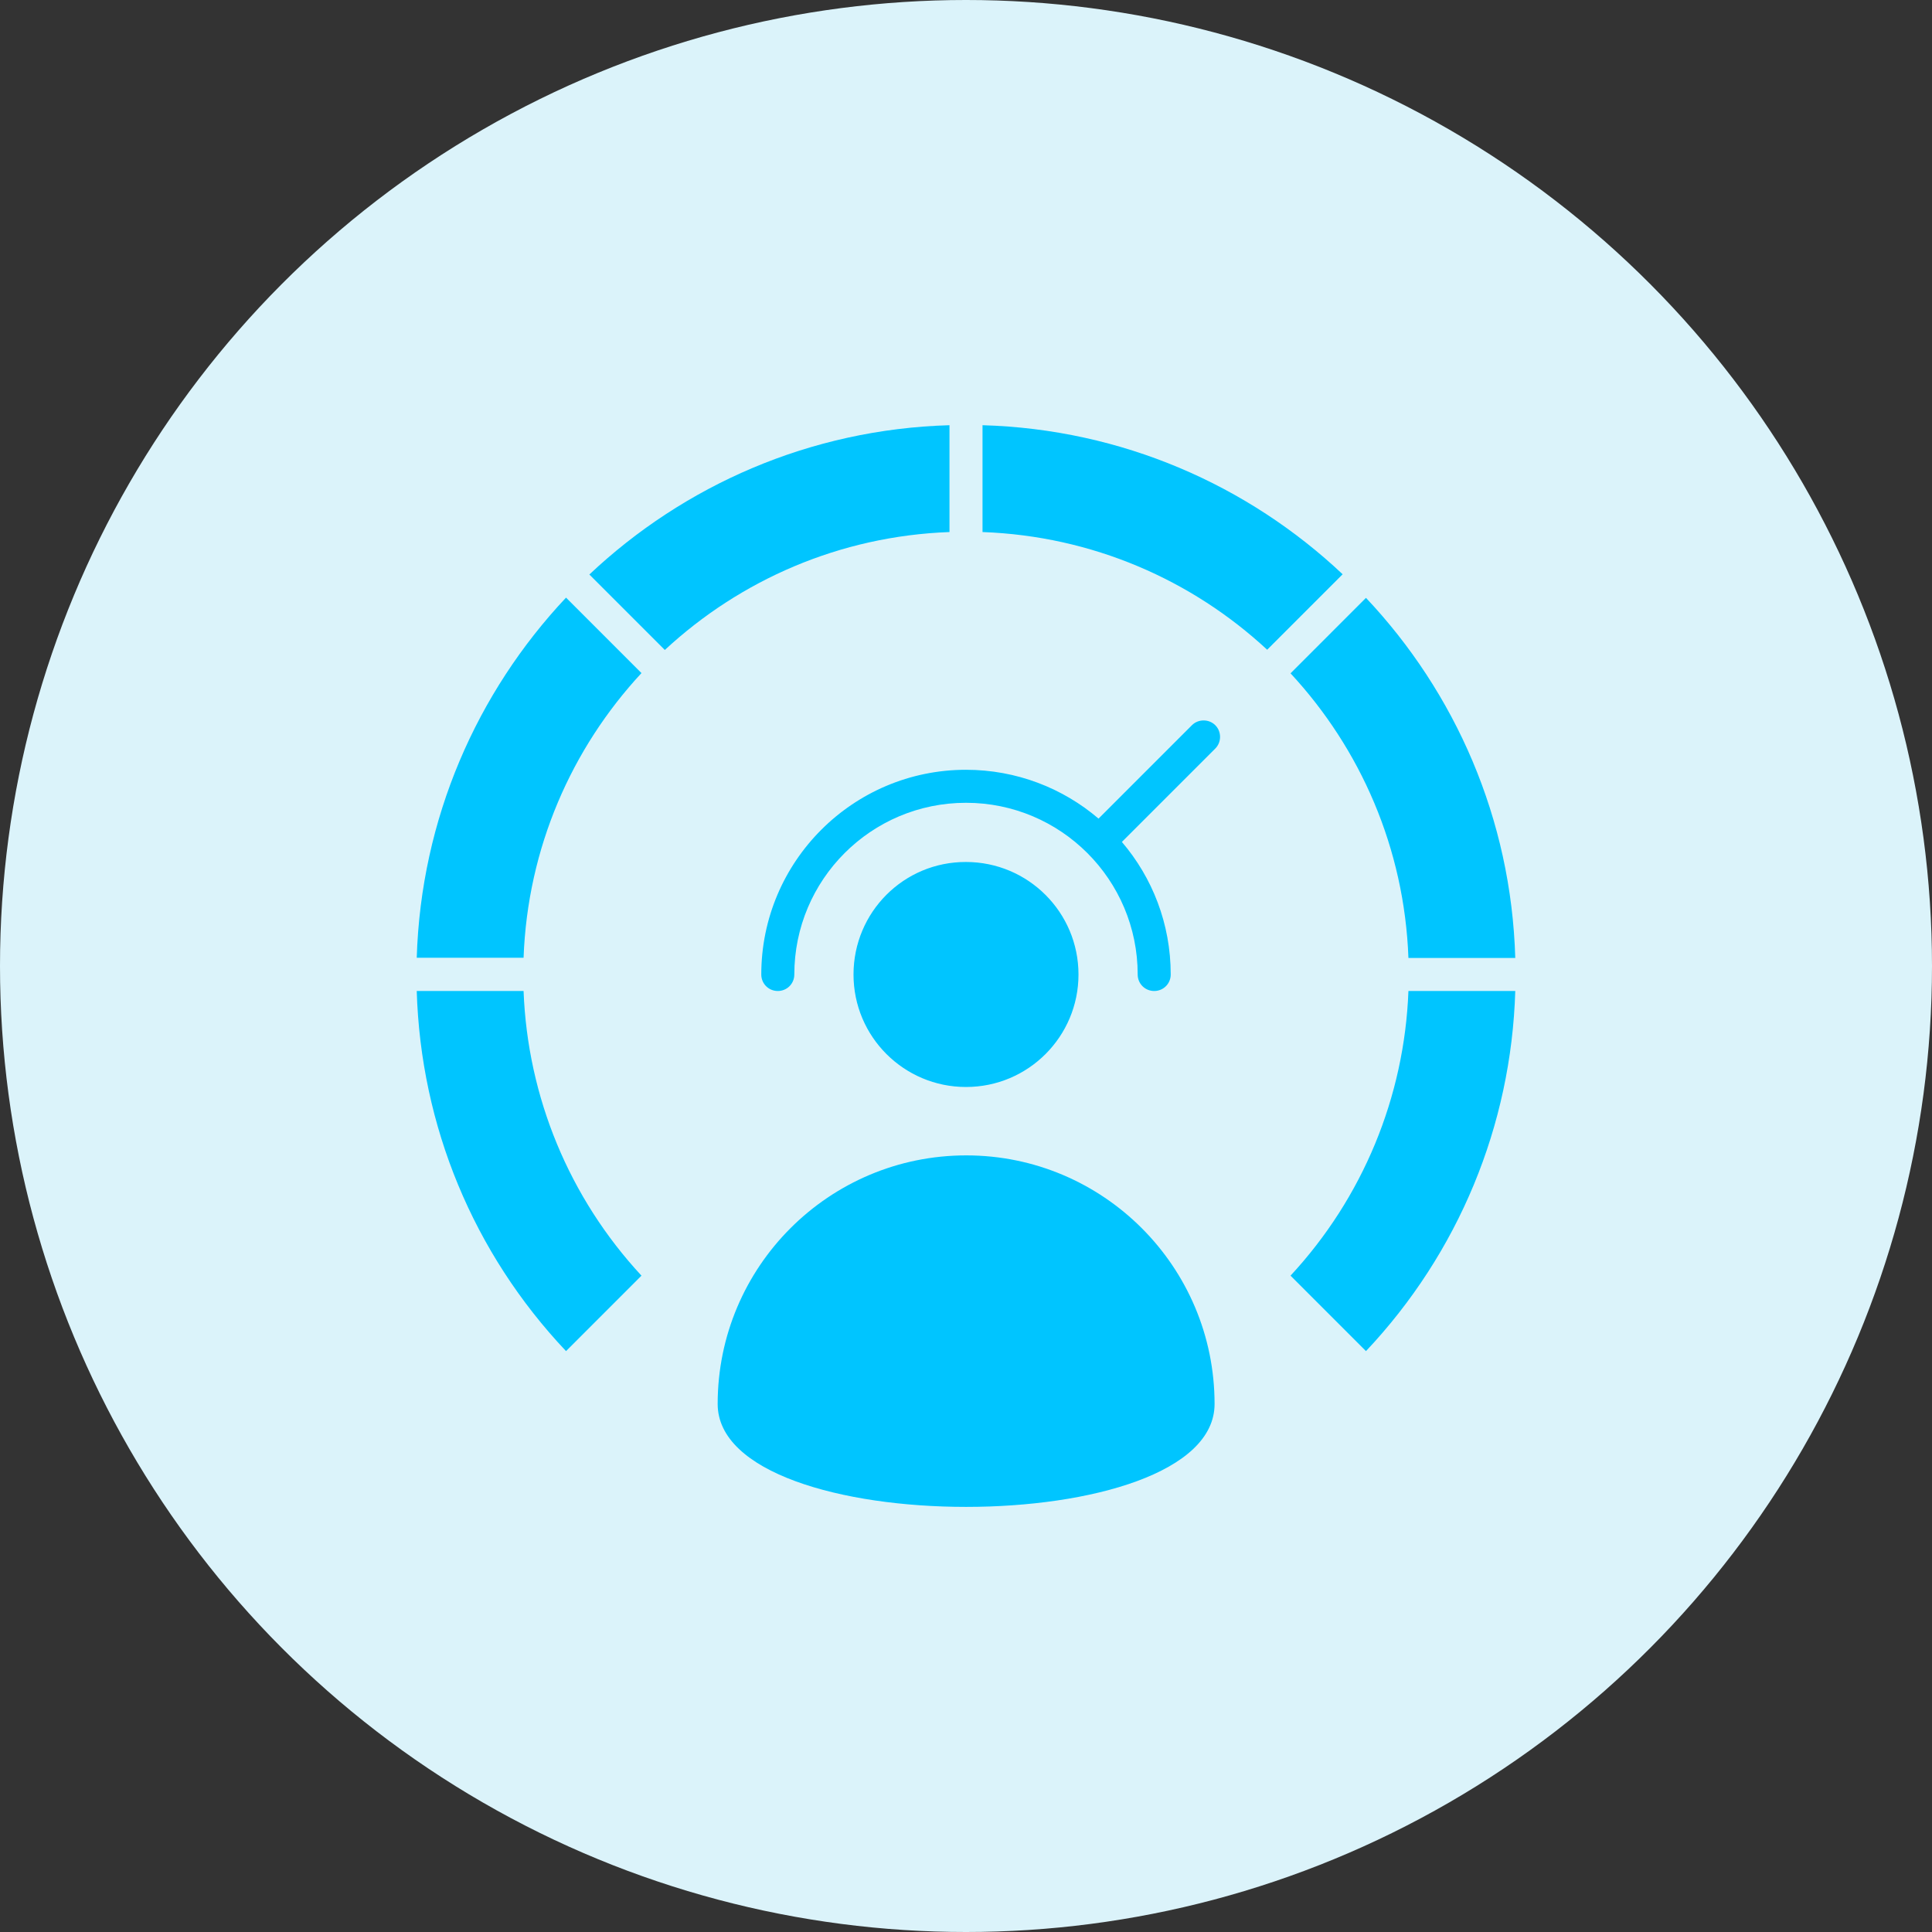
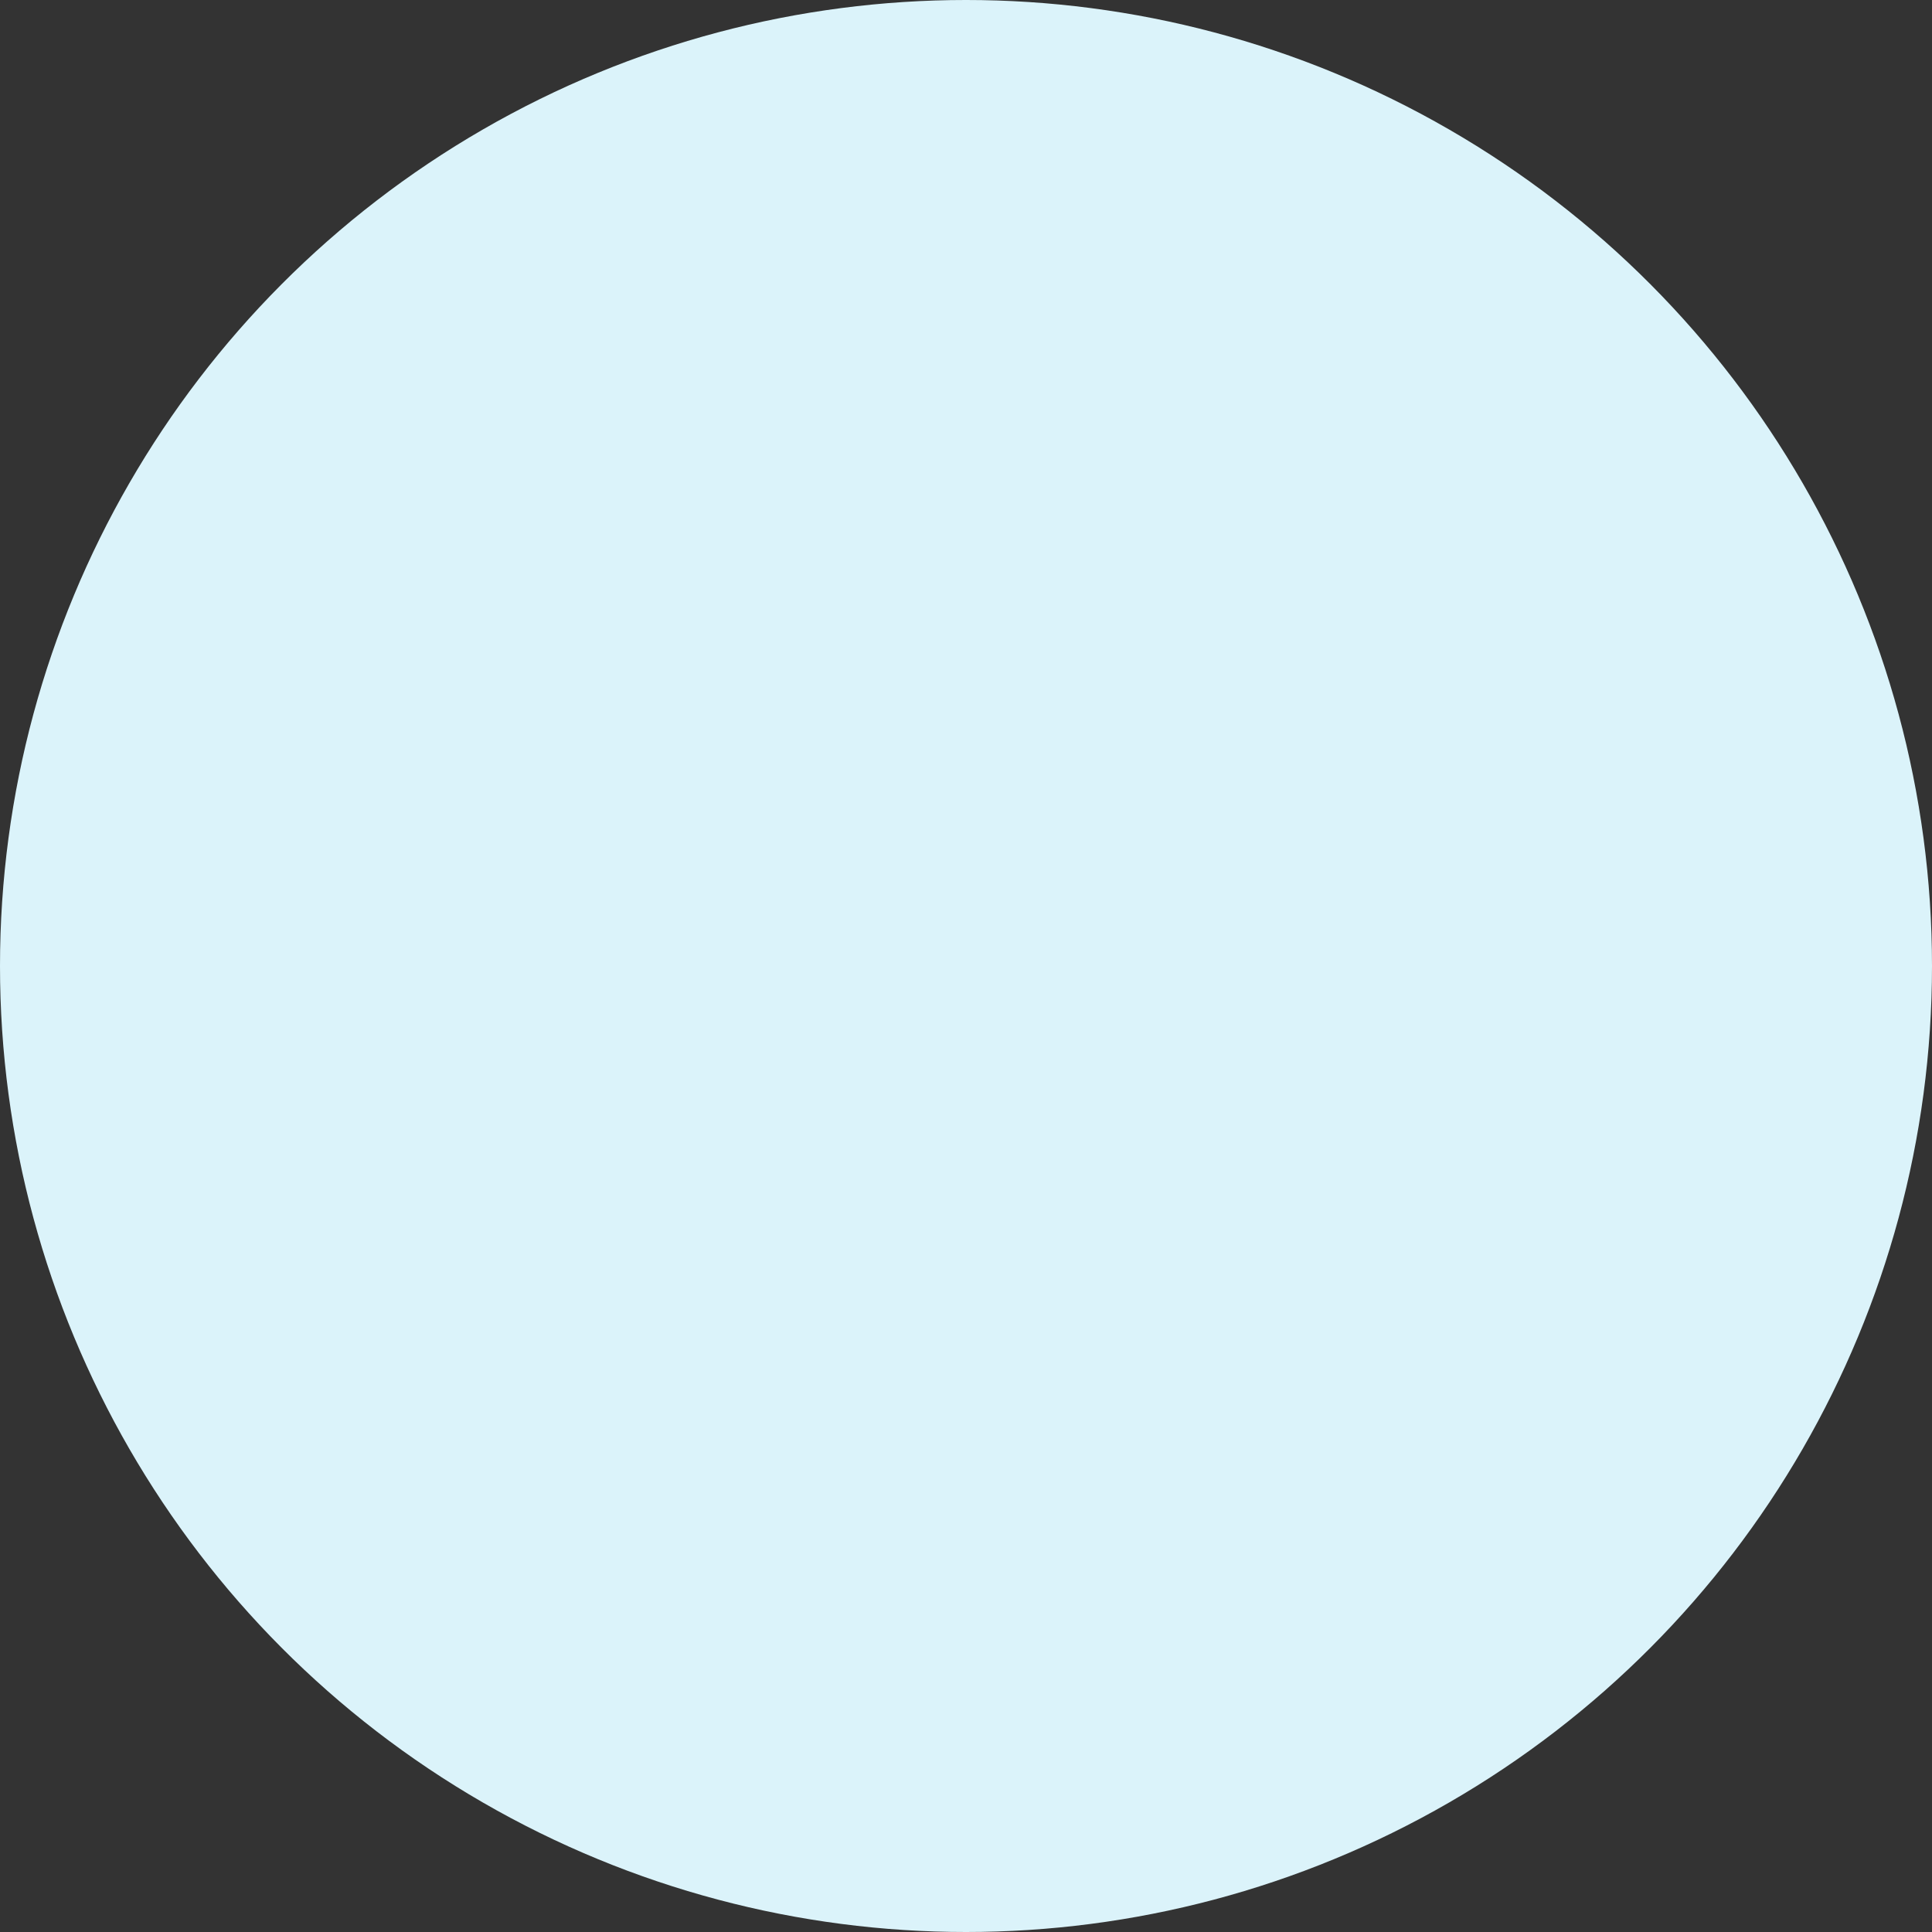
<svg xmlns="http://www.w3.org/2000/svg" width="80" height="80" viewBox="0 0 80 80" fill="none">
  <rect x="0" y="0" width="80" height="80" fill="#333333" stroke="none" />
  <circle cx="40" cy="40" r="40" fill="#DBF3FA" />
-   <path fill-rule="evenodd" clip-rule="evenodd" d="M17.256 41.035C17.422 46.621 19.6 51.885 23.438 55.947L26.562 52.822C23.574 49.6 21.846 45.43 21.68 41.035H17.256ZM48.477 40.352C48.477 40.732 48.174 41.035 47.793 41.035C47.412 41.035 47.109 40.732 47.109 40.352C47.109 36.426 43.926 33.242 40 33.242C36.074 33.242 32.891 36.426 32.891 40.352C32.891 40.732 32.588 41.035 32.207 41.035C31.826 41.035 31.523 40.732 31.523 40.352C31.523 35.674 35.322 31.875 40 31.875C42.09 31.875 44.014 32.637 45.488 33.897L49.355 30.029C49.619 29.766 50.059 29.766 50.322 30.029C50.586 30.293 50.586 30.732 50.322 30.996L46.455 34.863C47.715 36.338 48.477 38.252 48.477 40.352ZM35.342 40.352C35.342 42.93 37.432 45.01 40 45.01C42.578 45.01 44.658 42.92 44.658 40.352C44.658 37.773 42.568 35.693 40 35.693C37.422 35.684 35.342 37.773 35.342 40.352ZM56.562 55.947C60.391 51.885 62.578 46.611 62.744 41.035H58.32C58.154 45.43 56.426 49.6 53.438 52.822L56.562 55.947ZM62.744 39.668C62.578 33.897 60.254 28.672 56.562 24.756L53.438 27.881C56.328 30.996 58.154 35.117 58.32 39.668H62.744ZM50.293 58.135C50.293 63.818 29.717 63.818 29.717 58.135C29.717 52.451 34.326 47.842 40.01 47.842C45.684 47.842 50.293 52.451 50.293 58.135ZM55.596 23.779L52.471 26.904C49.355 24.014 45.234 22.197 40.684 22.031V17.607C46.455 17.773 51.68 20.088 55.596 23.779ZM39.316 17.607C33.545 17.773 28.32 20.098 24.404 23.789L27.529 26.914C30.645 24.023 34.766 22.197 39.316 22.031V17.607ZM23.438 24.746L26.562 27.871C23.672 30.986 21.846 35.107 21.68 39.658H17.256C17.432 33.897 19.746 28.672 23.438 24.746Z" fill="#00C5FF" />
</svg>